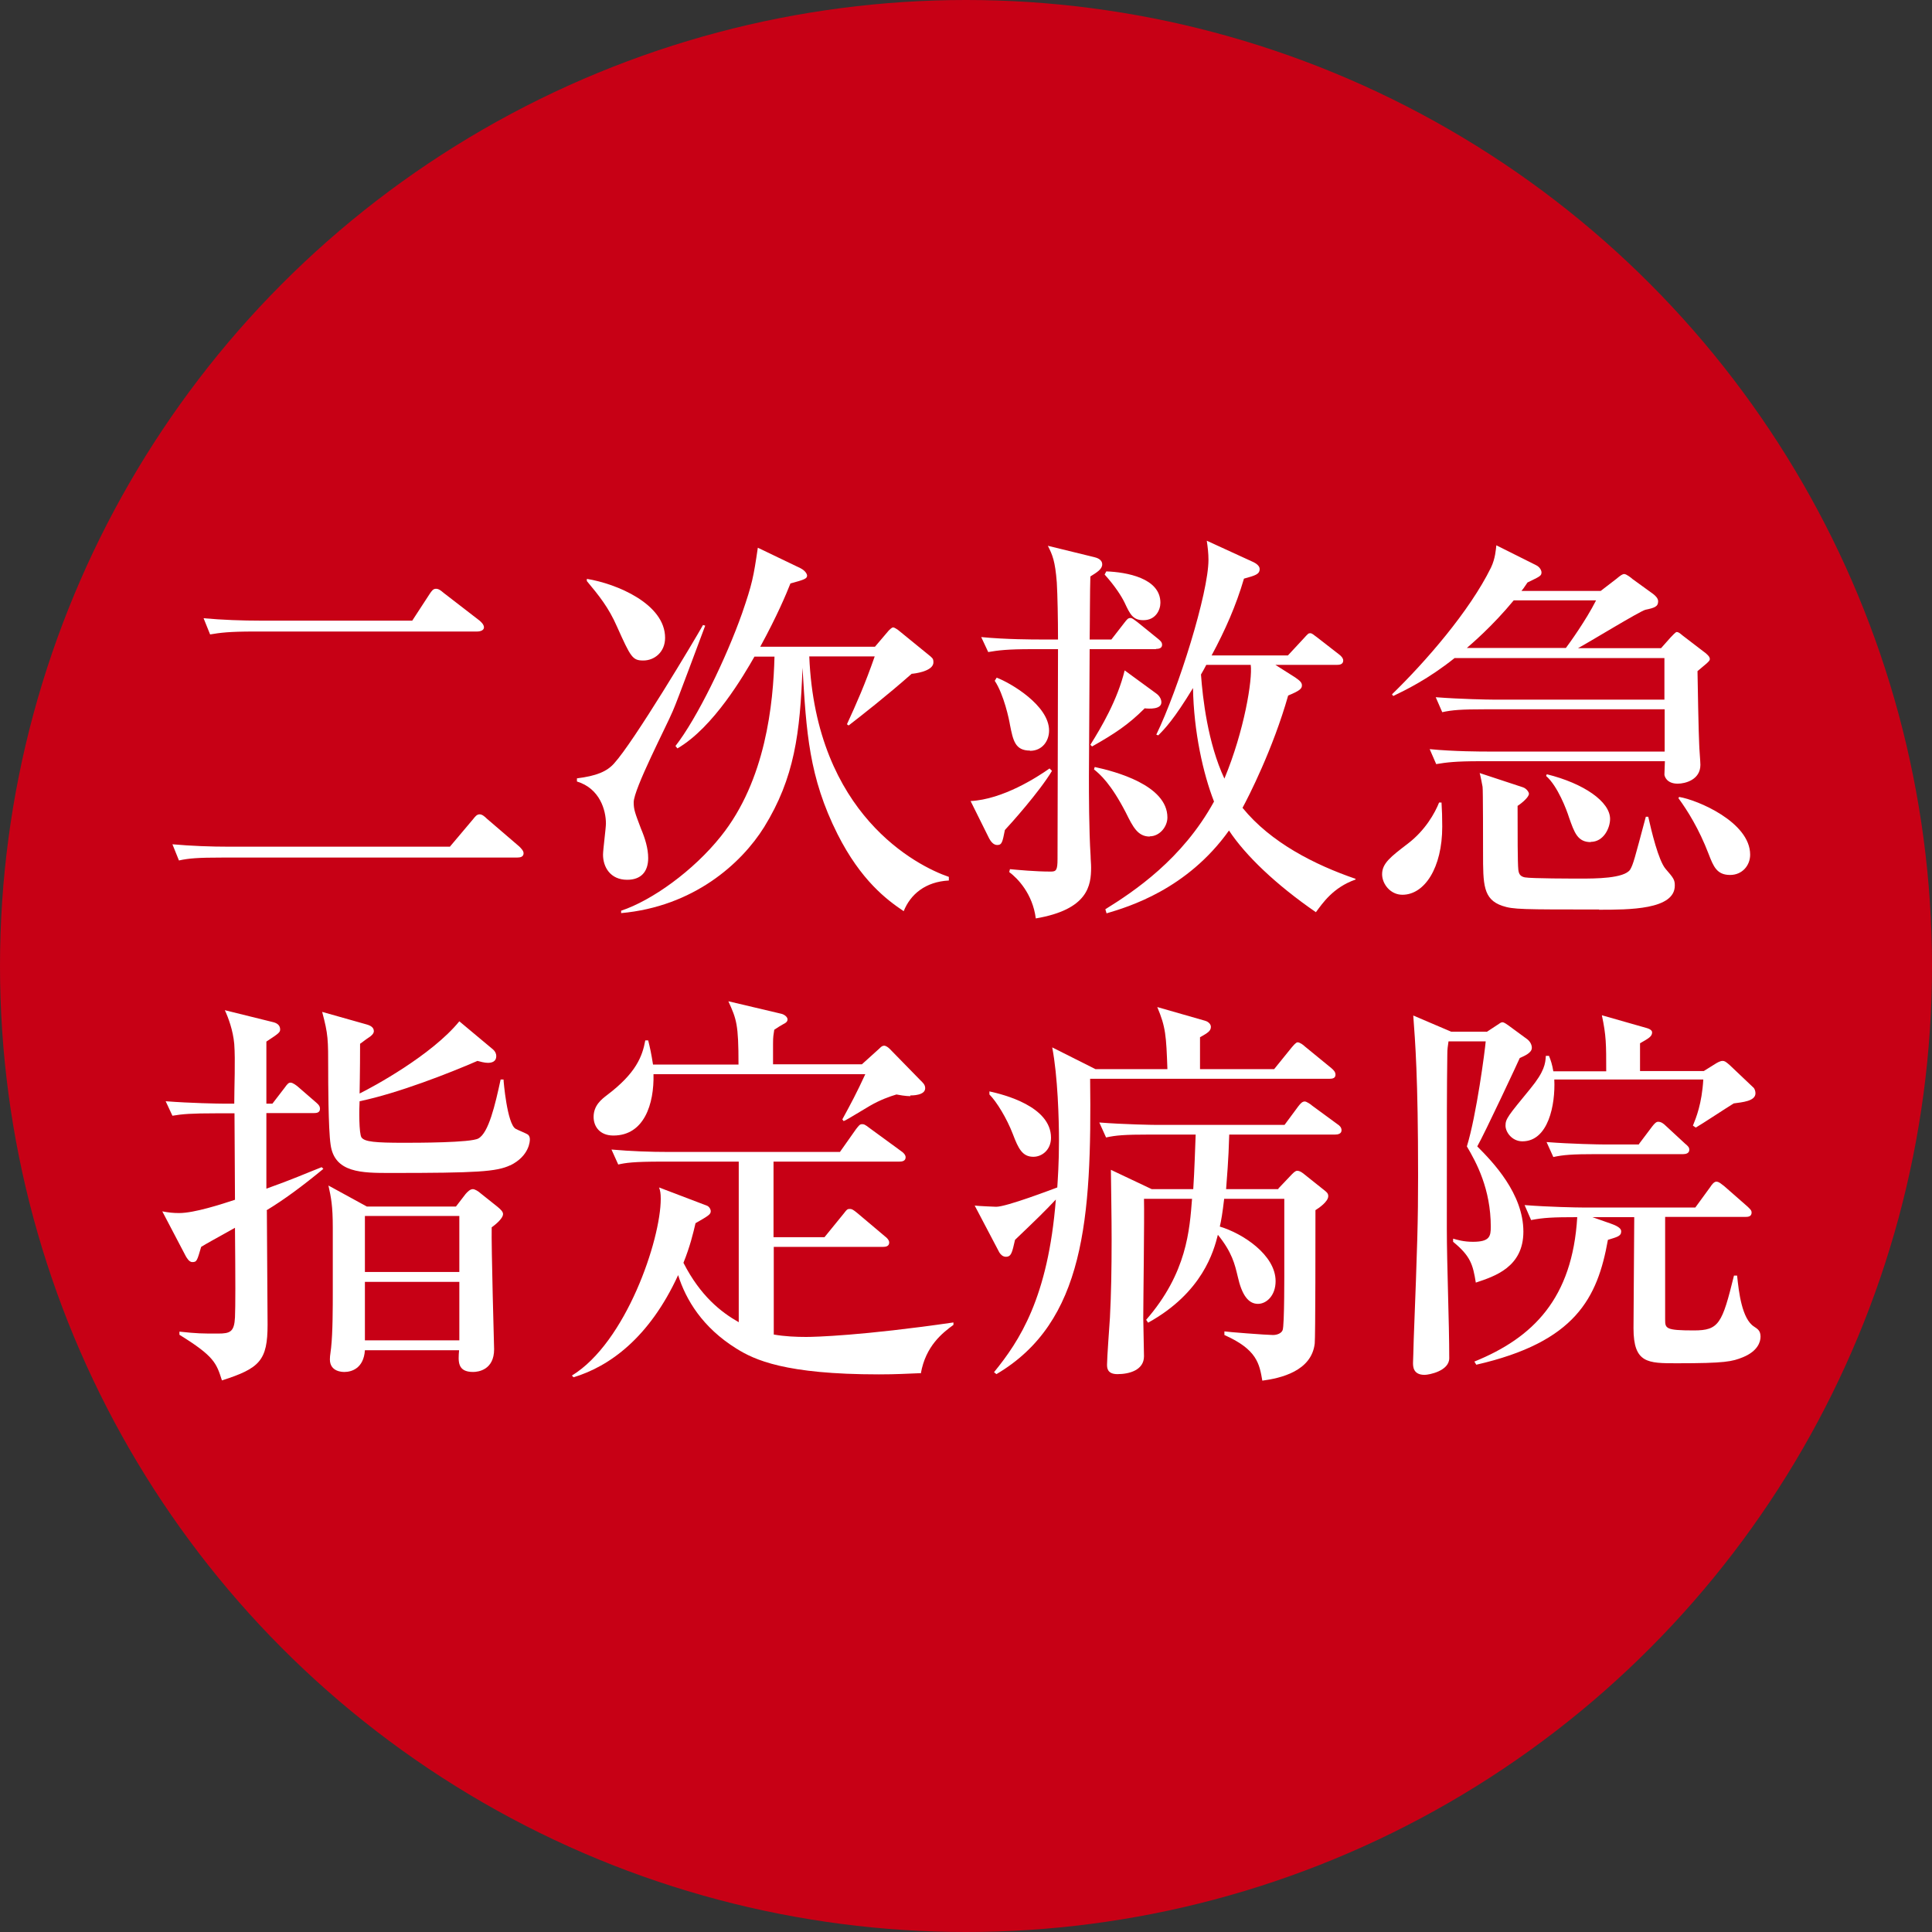
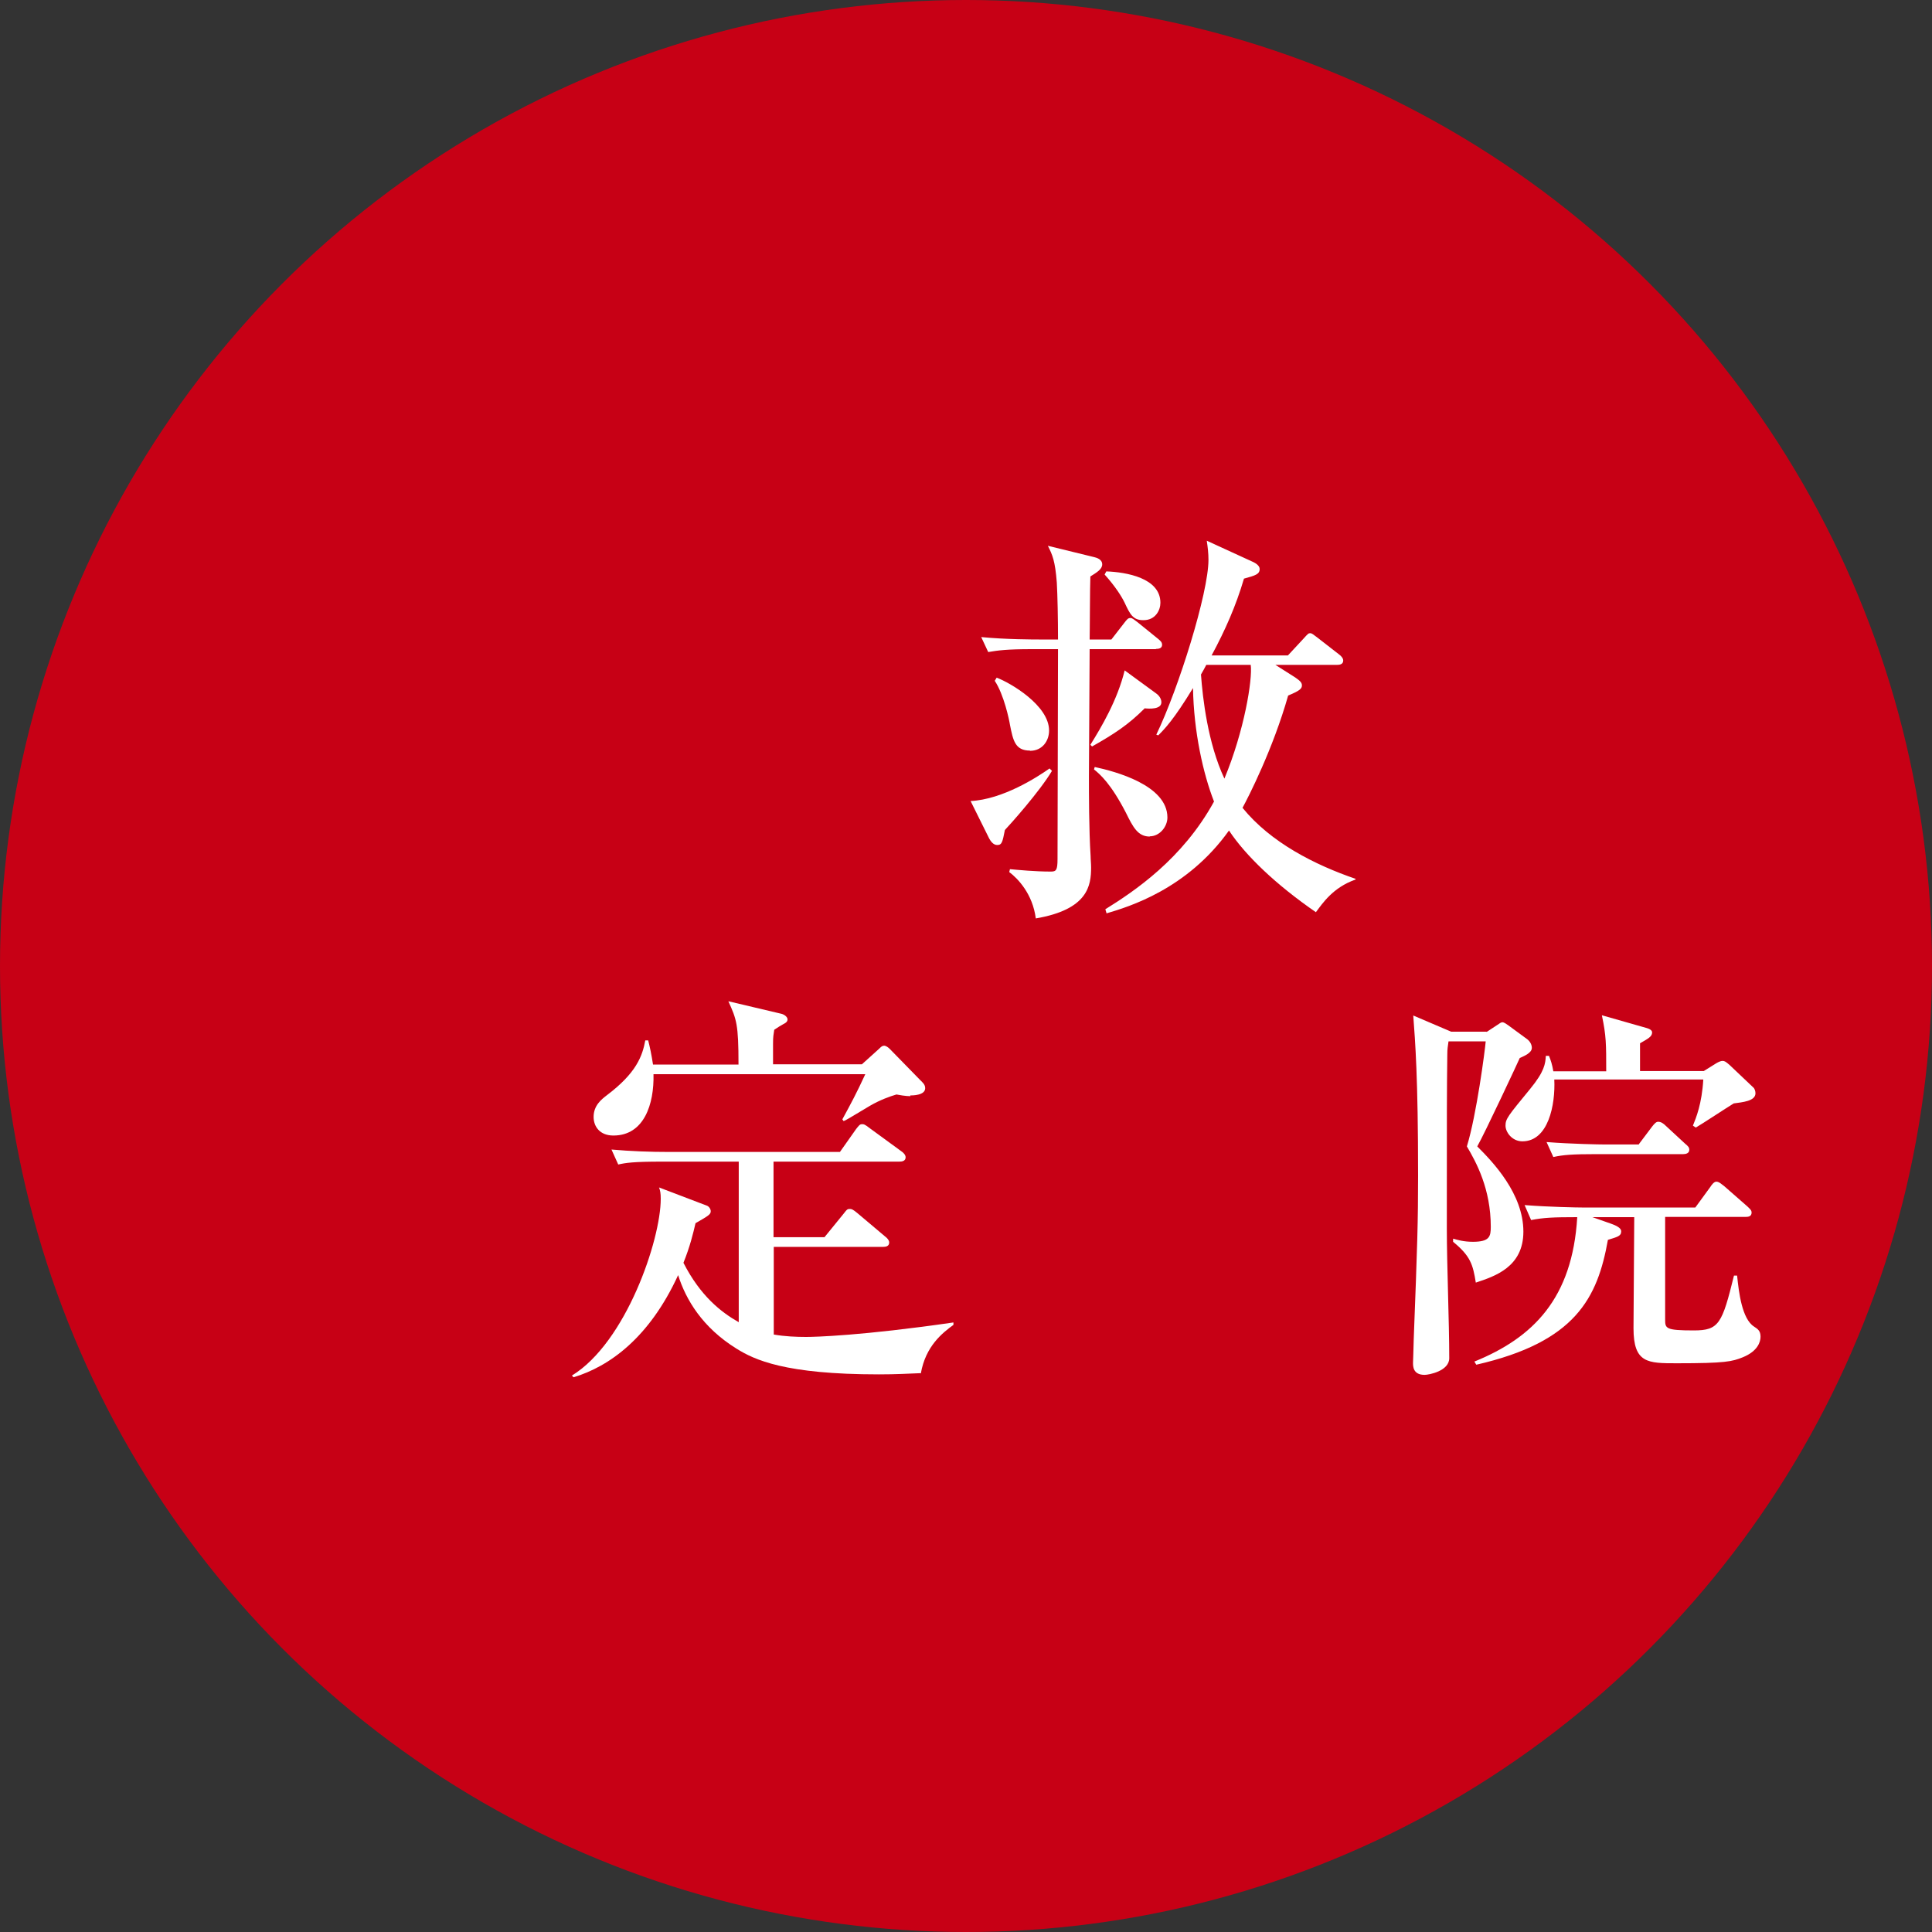
<svg xmlns="http://www.w3.org/2000/svg" id="_レイヤー_2" data-name="レイヤー 2" viewBox="0 0 80 80">
  <rect x="0" y="0" width="80" height="80" fill="#333333" stroke="none" />
  <defs>
    <style>
      .cls-1 {
        fill: #c70015;
      }

      .cls-1, .cls-2 {
        stroke-width: 0px;
      }

      .cls-2 {
        fill: #fff;
      }
    </style>
  </defs>
  <g id="_デザイン" data-name="デザイン">
    <g>
      <circle class="cls-1" cx="40" cy="40" r="40" />
      <g>
-         <path class="cls-2" d="M18.62,35.07l.97-1.15c.08-.1.15-.2.27-.2.1,0,.2.08.3.18l1.34,1.15c.08.08.18.18.18.28,0,.15-.13.18-.28.18h-12.19c-1.02,0-1.39.03-1.8.12l-.27-.67c.79.07,1.59.1,2.37.1h9.11ZM17.07,25.7l.73-1.12c.07-.1.13-.2.25-.2s.2.07.32.17l1.49,1.15c.08.07.18.17.18.28s-.13.17-.29.17h-9.24c-1.02,0-1.39.05-1.81.12l-.27-.67c.79.07,1.59.1,2.37.1h6.25Z" />
-         <path class="cls-2" d="M29.2,25.91c-.22.57-1.14,3.08-1.34,3.53-.25.6-1.62,3.23-1.62,3.78,0,.3.05.43.3,1.09.17.4.3.82.3,1.22,0,.57-.3.9-.87.9-.7,0-1-.53-1-1.04,0-.2.12-1.1.12-1.29,0-.55-.25-1.45-1.2-1.74v-.13c.8-.1,1.24-.28,1.54-.62.82-.9,3.34-5.12,3.68-5.73l.1.03ZM24.3,23.97c1.24.2,3.24,1.04,3.24,2.44,0,.6-.45.94-.9.94s-.52-.13-1.09-1.4c-.35-.8-.75-1.29-1.25-1.89v-.08ZM39.29,36.46c-.97.05-1.59.57-1.87,1.27-.7-.47-1.77-1.27-2.74-3.19-1.19-2.37-1.29-4.23-1.45-6.89-.1,2.71-.33,4.56-1.59,6.6-.95,1.52-2.93,3.29-5.92,3.56v-.1c1.27-.42,2.99-1.65,4.13-3.08,1.86-2.32,2.17-5.5,2.22-7.44h-.83c-.43.75-1.69,2.93-3.19,3.8l-.08-.1c.89-1.14,2.1-3.63,2.76-5.5.42-1.22.47-1.49.65-2.71l1.77.85c.23.12.27.27.27.3,0,.13-.1.17-.69.33-.17.43-.55,1.34-1.25,2.62h4.75l.57-.67s.12-.13.18-.13.15.07.2.1l1.35,1.1c.12.1.12.15.12.25,0,.38-.84.47-.9.47-1.02.9-2.04,1.7-2.61,2.14l-.07-.05c.4-.87.75-1.66,1.15-2.81h-2.71c.27,6.55,4.46,8.68,5.78,9.13v.13Z" />
        <path class="cls-2" d="M41.61,34.37c-.1.5-.12.62-.32.62-.17,0-.28-.18-.33-.27l-.77-1.55c1.34-.07,2.76-.99,3.27-1.35l.1.1c-.52.87-1.75,2.24-1.96,2.46ZM47.86,26.88h-2.74c0,.94-.03,4.4-.03,5.28,0,.67,0,2.21.07,3.29,0,.15.02.3.02.47,0,.74-.12,1.74-2.29,2.11-.13-1.02-.75-1.66-1.1-1.92l.03-.12c.32.03,1.04.1,1.69.1.22,0,.28-.05.28-.52,0-1.37.02-7.45.02-8.69h-1.09c-1.02,0-1.39.05-1.8.12l-.29-.62c1.02.1,2.21.1,2.39.1h.79c0-.83-.02-1.85-.05-2.36-.07-.9-.18-1.14-.37-1.52l1.92.47c.08.02.33.08.33.3,0,.2-.22.33-.49.5-.02.42-.02,2.24-.03,2.61h.9l.52-.67c.13-.17.17-.22.27-.22.08,0,.15.07.3.18l.84.68c.08.07.17.13.17.25,0,.15-.15.17-.25.17ZM42.65,31.08c-.62,0-.7-.42-.83-1.07-.03-.2-.25-1.25-.63-1.82l.08-.13c.58.22,2.17,1.15,2.17,2.19,0,.43-.28.84-.79.84ZM47.39,29.34c-.67.67-1.25,1.05-2.17,1.57l-.07-.07c.45-.72,1.12-1.85,1.42-3.08l1.3.95c.17.12.22.27.22.37,0,.3-.5.27-.7.25ZM47.61,34.64c-.49,0-.69-.38-.99-.99-.62-1.2-1.07-1.59-1.32-1.79l.03-.1c.84.18,3.01.75,3.01,2.09,0,.38-.32.78-.73.78ZM47.34,25.68c-.43,0-.55-.25-.77-.72-.12-.25-.38-.67-.83-1.17l.07-.13c.82.03,2.24.27,2.24,1.3,0,.3-.2.72-.7.72ZM54.5,37.78c-1.67-1.15-2.93-2.36-3.61-3.39-1.74,2.44-4.16,3.16-5.07,3.43l-.05-.17c1.19-.74,3.19-2.07,4.5-4.46-.45-1.15-.84-2.89-.87-4.7-.79,1.3-1.17,1.69-1.44,1.96l-.08-.03c.92-1.9,2.16-5.87,2.16-7.24,0-.27-.03-.52-.07-.79l1.94.89c.1.05.25.15.25.28,0,.22-.18.27-.65.4-.33,1.12-.77,2.12-1.34,3.18h3.16l.65-.7c.18-.2.2-.22.27-.22.08,0,.12.05.3.18l.9.7c.07.05.17.15.17.25,0,.17-.17.18-.25.18h-2.56l.82.52c.17.12.28.2.28.33s-.08.22-.57.42c-.63,2.22-1.65,4.21-1.89,4.65,1.17,1.44,2.99,2.36,4.68,2.94v.03c-.94.33-1.37.99-1.64,1.35ZM49.95,27.53c-.03.07-.18.33-.22.4.07.97.28,2.84.97,4.31.82-1.97,1.17-4.1,1.09-4.71h-1.84Z" />
-         <path class="cls-2" d="M58.07,37.05c-.5,0-.84-.45-.84-.85,0-.45.35-.72,1.07-1.27.72-.55,1.12-1.27,1.29-1.7h.1c.02.3.03.63.03,1,0,1.7-.73,2.82-1.65,2.82ZM70.67,27.47c-.05.05-.33.27-.38.32,0,.25.05,2.77.07,3.03,0,.13.05.73.05.85,0,.62-.63.78-.94.78-.47,0-.55-.32-.55-.38,0-.08.02-.47.02-.55h-7.66c-1.02,0-1.39.05-1.81.12l-.27-.62c1,.1,2.19.1,2.37.1h7.36v-1.75h-7.41c-1.02,0-1.39.03-1.8.12l-.27-.62c1.02.08,2.19.1,2.37.1h7.1v-1.72h-8.69c-1.09.87-2.02,1.32-2.54,1.57l-.05-.07c1.39-1.35,3.21-3.44,4.1-5.25.18-.38.2-.75.22-.92l1.64.82c.17.08.23.23.23.3,0,.15-.07.17-.58.42-.17.25-.18.27-.25.35h3.28l.65-.5c.18-.15.25-.2.33-.2s.28.15.33.2l.87.63c.1.08.2.18.2.3,0,.22-.15.27-.53.35-.25.07-2.34,1.35-2.79,1.59h3.44l.4-.45c.08-.08.2-.22.25-.22.07,0,.13.05.25.15l.94.72c.08.07.18.15.18.25,0,.07-.07.12-.13.18ZM62.68,24.86c-.9,1.09-1.77,1.82-1.94,1.97h4.1c.13-.17.83-1.14,1.25-1.97h-3.41ZM66.22,37.66c-3.21,0-3.56,0-4.01-.15-.8-.27-.8-.89-.8-2.19,0-.28,0-2.66-.02-2.74,0-.02-.1-.52-.12-.57l1.79.59c.15.05.25.2.25.27,0,.13-.27.37-.47.5,0,1.19,0,2.36.03,2.64.02.18.08.28.27.32.28.05,2,.05,2.32.05.58,0,1.79,0,2.04-.37.13-.22.18-.43.65-2.19h.1c.13.58.42,1.81.72,2.16.33.38.38.45.38.69,0,1-1.89,1-3.14,1ZM65.87,34.87c-.55,0-.68-.4-.9-1.02-.1-.32-.47-1.3-.95-1.72l.03-.07c1.54.38,2.62,1.14,2.62,1.85,0,.38-.27.95-.8.95ZM71.64,36.23c-.55,0-.69-.35-.89-.87-.4-1.04-.87-1.79-1.25-2.31l.03-.05c.75.12,2.94,1.04,2.94,2.39,0,.45-.33.84-.83.84Z" />
-         <path class="cls-2" d="M11.05,50.12c0,.75.03,4.06.03,4.73,0,1.49-.33,1.81-1.89,2.31-.23-.72-.32-1-1.76-1.89v-.13c.75.08.92.08,1.6.08.5,0,.67-.07.7-.67.02-.5.02-1.44,0-3.71-1.02.57-1.12.62-1.4.79-.17.58-.18.63-.37.63-.13,0-.23-.18-.27-.25l-.97-1.85c.27.05.45.07.7.07.63,0,1.76-.37,2.31-.55,0-.57-.02-3.08-.02-3.58h-.77c-1.02,0-1.39.03-1.8.1l-.28-.6c1.02.08,2.21.1,2.39.1h.45c0-.7.05-1.79,0-2.47-.05-.57-.25-1.1-.39-1.4l2.02.5c.18.05.27.15.27.3,0,.12-.07.17-.57.5v2.57h.25l.5-.65c.12-.17.17-.22.25-.22.1,0,.25.12.32.18l.75.65c.12.1.15.17.15.25,0,.17-.15.18-.25.18h-1.97v3.13c1.07-.38,1.65-.64,2.29-.89l.07.07c-.9.74-1.62,1.27-2.36,1.72ZM21.13,48.25c-.57.27-1.37.32-4.97.32-1.17,0-2.31,0-2.47-1.17-.1-.65-.1-2.76-.1-3.06,0-1.32,0-1.5-.25-2.44l1.84.52c.18.05.3.13.3.28,0,.05-.02.12-.15.22-.27.18-.27.2-.42.3,0,1.15-.02,1.97-.02,2.06.55-.27,2.99-1.59,4.13-2.99l1.4,1.17c.08.07.13.17.13.27,0,.22-.17.28-.35.28-.13,0-.32-.05-.43-.08-1.15.5-3.29,1.34-4.88,1.67-.02.3-.03,1.35.08,1.5.13.18.57.22,1.75.22.52,0,2.79,0,3.09-.18.42-.23.69-1.37.92-2.44h.12c0,.07.15,1.84.5,2.04.08.05.47.2.52.25.07.07.07.15.07.2,0,.03,0,.67-.82,1.07ZM20.36,50.82c-.02.8.1,5,.1,5.05,0,.85-.65.94-.87.94-.65,0-.62-.43-.58-.9h-3.9c-.05.75-.55.9-.85.9-.07,0-.6,0-.6-.52,0-.07,0-.12.05-.48.07-.63.07-1.69.07-2.36v-2.61c0-.92-.07-1.25-.18-1.75l1.59.87h3.69l.4-.52c.07-.08.18-.2.3-.2.08,0,.22.08.33.18l.69.55c.12.1.23.2.23.3,0,.2-.37.48-.47.55ZM19.02,50.35h-3.91v2.32h3.91v-2.32ZM19.02,53.08h-3.91v2.42h3.91v-2.42Z" />
        <path class="cls-2" d="M38.11,56.86c-.52.02-.99.05-1.72.05-3.88,0-5.15-.6-5.9-1.07-1.4-.87-2.09-2.02-2.41-3.04-1.19,2.59-2.84,3.78-4.33,4.23l-.07-.07c2.24-1.37,3.68-5.62,3.68-7.32,0-.23-.02-.33-.07-.47l1.97.75c.1.03.17.15.17.23,0,.13-.07.18-.63.5-.1.43-.23.97-.5,1.64.7,1.37,1.55,2.04,2.29,2.46v-6.65h-3.19c-1.17,0-1.49.05-1.8.12l-.28-.62c.8.07,1.59.1,2.39.1h7.07l.67-.95c.12-.15.15-.2.25-.2.07,0,.1,0,.32.17l1.3.95c.08.05.18.15.18.25,0,.17-.17.18-.27.18h-5.2v3.13h2.11l.79-.97c.15-.2.17-.2.27-.2.07,0,.13.03.3.17l1.15.97c.07.05.17.15.17.25,0,.17-.17.18-.25.18h-4.53v3.63c.45.08.94.1,1.34.1.35,0,2.31-.05,6.1-.6v.1c-.45.33-1.15.87-1.35,2.01ZM37.7,45.39c-.2,0-.48-.05-.58-.07-.27.08-.67.22-1.1.47-.89.53-.99.6-1.09.63l-.05-.07c.37-.68.59-1.09.95-1.87h-8.77c.03,1.24-.39,2.54-1.66,2.54-.57,0-.82-.38-.82-.77,0-.48.33-.73.55-.9,1.22-.92,1.47-1.62,1.59-2.27h.12c.07.28.13.55.2,1h3.54c0-1.67-.08-1.87-.42-2.62l2.2.52c.12.03.25.13.25.23s-.08.15-.18.2c-.12.07-.18.1-.37.23-.03.22-.05.25-.05.58v.85h3.68l.72-.65c.07-.07.12-.12.2-.12s.18.08.23.13l1.27,1.3c.1.1.2.18.2.33,0,.3-.53.3-.62.3Z" />
-         <path class="cls-2" d="M52.76,44.27l.72-.89c.07-.08.18-.22.25-.22.1,0,.25.12.3.17l1.1.9c.08.07.17.15.17.27,0,.15-.13.17-.25.17h-9.91c.07,5.8-.23,10.08-3.88,12.23l-.1-.08c1.05-1.29,2.24-3.08,2.56-7.15-.5.53-.75.77-1.69,1.67-.12.52-.15.7-.38.7-.13,0-.22-.1-.27-.18l-1.02-1.94c.13.02.87.05.89.05.43,0,2.31-.72,2.53-.8.02-.35.07-1,.07-1.94,0-.87-.05-2.67-.28-3.86l1.79.9h2.98c-.05-1.39-.07-1.74-.42-2.57l1.99.57c.1.03.23.12.23.25,0,.17-.13.25-.45.43v1.32h3.09ZM40.96,45.19c.6.13,2.56.62,2.56,1.92,0,.5-.37.79-.73.79-.45,0-.62-.33-.85-.94-.25-.65-.67-1.34-.97-1.64v-.13ZM52.92,49.23l.57-.6c.07-.07.15-.15.22-.15.12,0,.2.07.28.13l.84.67c.1.08.17.13.17.25,0,.23-.4.5-.53.58,0,.82,0,5.3-.03,5.52-.13,1.15-1.42,1.44-2.17,1.54-.12-.7-.22-1.29-1.57-1.89v-.15c.08.02,1.76.15,2.01.15.17,0,.35-.07.4-.2.08-.18.07-2.46.07-2.82v-2.62h-2.49c-.07.6-.12.89-.18,1.15.94.28,2.31,1.17,2.31,2.26,0,.6-.38.94-.73.94-.4,0-.67-.37-.84-1.14-.12-.5-.23-.99-.82-1.72-.17.67-.63,2.39-2.89,3.64l-.08-.12c1.69-1.94,1.8-3.73,1.9-5.01h-1.99c.02.79-.03,4.23-.03,4.93,0,.25.03,1.35.03,1.59,0,.57-.6.74-1.1.74-.43,0-.43-.27-.43-.4,0-.27.1-1.64.12-1.94.05-.97.07-1.99.07-3.23,0-.99-.02-1.84-.03-2.89l1.69.8h1.72c.05-.75.08-1.77.1-2.26h-1.91c-1.04,0-1.39.03-1.8.12l-.28-.62c1.02.08,2.21.1,2.39.1h5.28l.57-.77c.1-.13.17-.2.27-.2.07,0,.25.12.3.17l1.05.77c.08.05.17.13.17.25,0,.15-.15.18-.27.18h-4.38c-.03,1.1-.1,1.82-.13,2.26h2.2Z" />
        <path class="cls-2" d="M61.56,42.73l.35-.23c.22-.15.25-.17.3-.17.03,0,.07,0,.25.13l.79.58c.12.1.18.23.18.35,0,.22-.35.35-.5.42-.03.08-1.47,3.16-1.76,3.66.65.65,1.91,1.96,1.91,3.53,0,1.47-1.19,1.85-1.97,2.11-.12-.75-.22-1.1-.94-1.69v-.13c.18.05.43.13.82.13.69,0,.74-.22.74-.62,0-1.57-.6-2.67-.99-3.33.4-1.3.75-3.98.78-4.35h-1.54c-.03.22-.05.3-.05.55-.02,1.57-.02,2.12-.02,7.2,0,1.49.1,3.88.1,5.37,0,.53-.84.69-1.02.69-.48,0-.48-.35-.48-.5,0-.07.02-.48.03-.99.15-3.89.18-4.88.18-6.75,0-4.11-.12-5.55-.2-6.64l1.57.67h1.46ZM65.91,50.39l.77.27c.37.13.45.23.45.33,0,.2-.17.23-.55.35-.43,2.41-1.34,4.23-5.45,5.17l-.08-.13c2.44-.99,4.06-2.62,4.26-5.98-1,0-1.4.02-1.91.12l-.27-.62c1.02.08,2.19.1,2.37.1h4.7l.62-.85c.05-.08.15-.22.25-.22.12,0,.23.12.32.18l.97.85c.1.1.17.15.17.25,0,.17-.15.18-.27.18h-3.31v4.25c0,.37.02.45,1.19.45,1.04,0,1.17-.28,1.66-2.27h.13c.07.69.2,1.79.7,2.11.15.1.27.17.27.42,0,.22-.12.6-.73.85-.45.18-.72.25-2.74.25-1.2,0-1.79,0-1.79-1.45,0-.7.03-3.84.03-4.5v-.1h-1.75ZM70.55,44.35l.48-.3c.08-.05.2-.12.3-.12.08,0,.13.03.29.17l.97.92c.07.05.1.17.1.25,0,.33-.55.37-.9.42-.25.15-1.34.87-1.57,1l-.12-.08c.13-.32.37-.9.43-1.91h-6.17c.05,1.05-.25,2.56-1.32,2.56-.43,0-.7-.38-.7-.65,0-.28.1-.4,1.02-1.52.6-.73.63-1.05.65-1.37h.13c.08.2.13.35.18.64h2.19c0-1.14,0-1.47-.18-2.32l1.86.53c.17.05.22.12.22.18,0,.17-.15.25-.5.45v1.15h2.64ZM67.86,47.38l.55-.73c.1-.13.17-.2.25-.2.12,0,.22.07.32.17l.8.74c.12.1.17.15.17.25,0,.15-.15.18-.25.18h-3.58c-1.02,0-1.39.03-1.8.12l-.28-.62c1.02.08,2.2.1,2.39.1h1.44Z" />
      </g>
    </g>
  </g>
</svg>